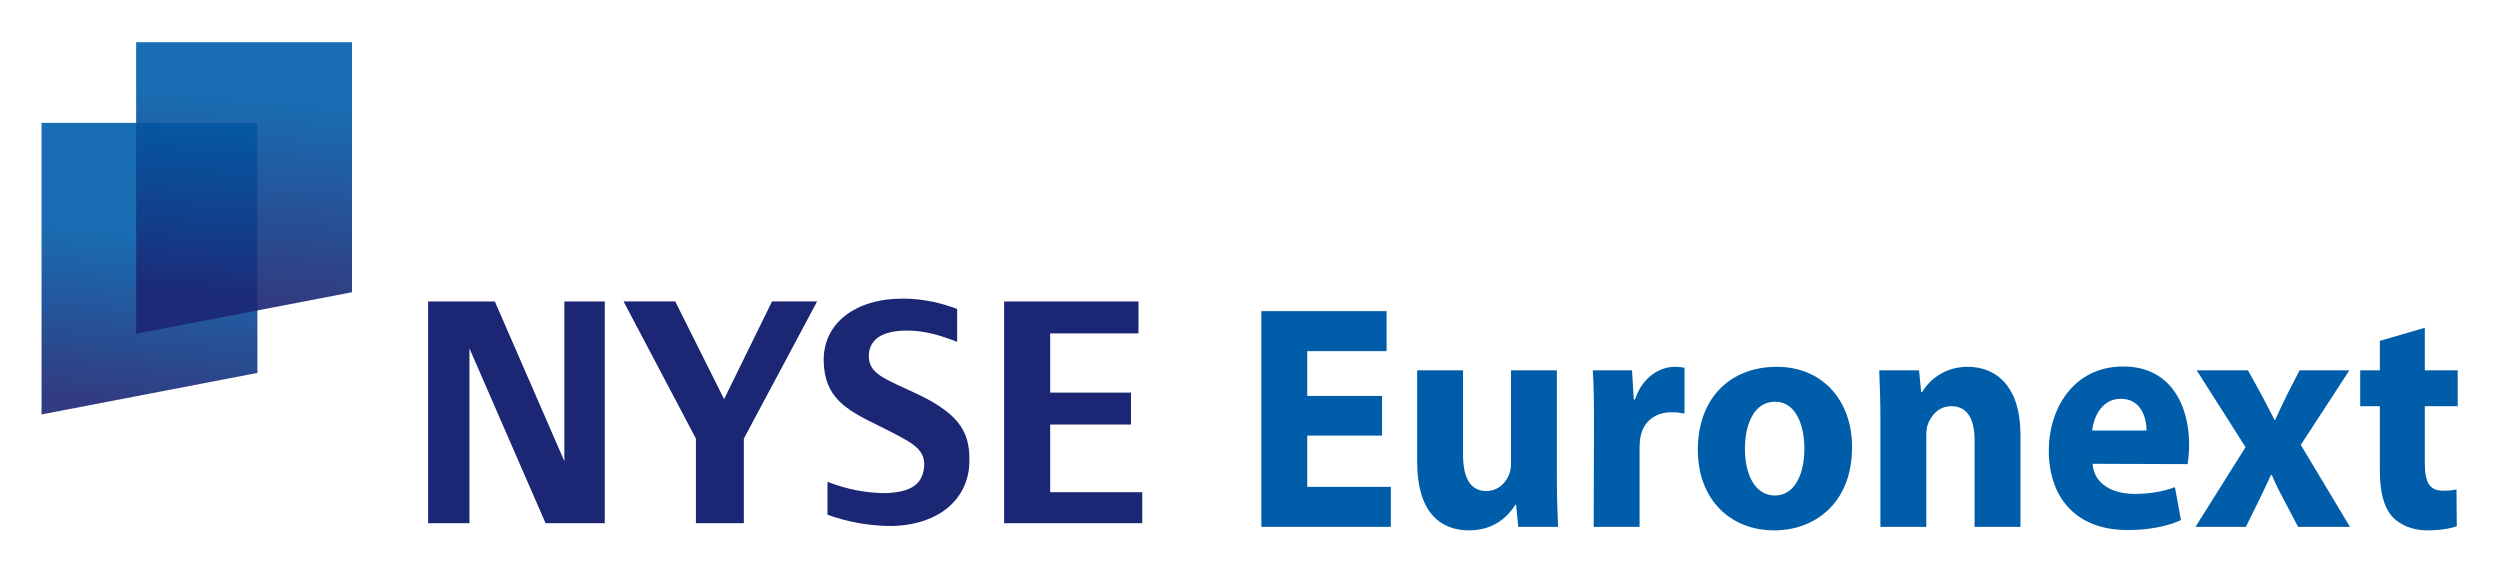
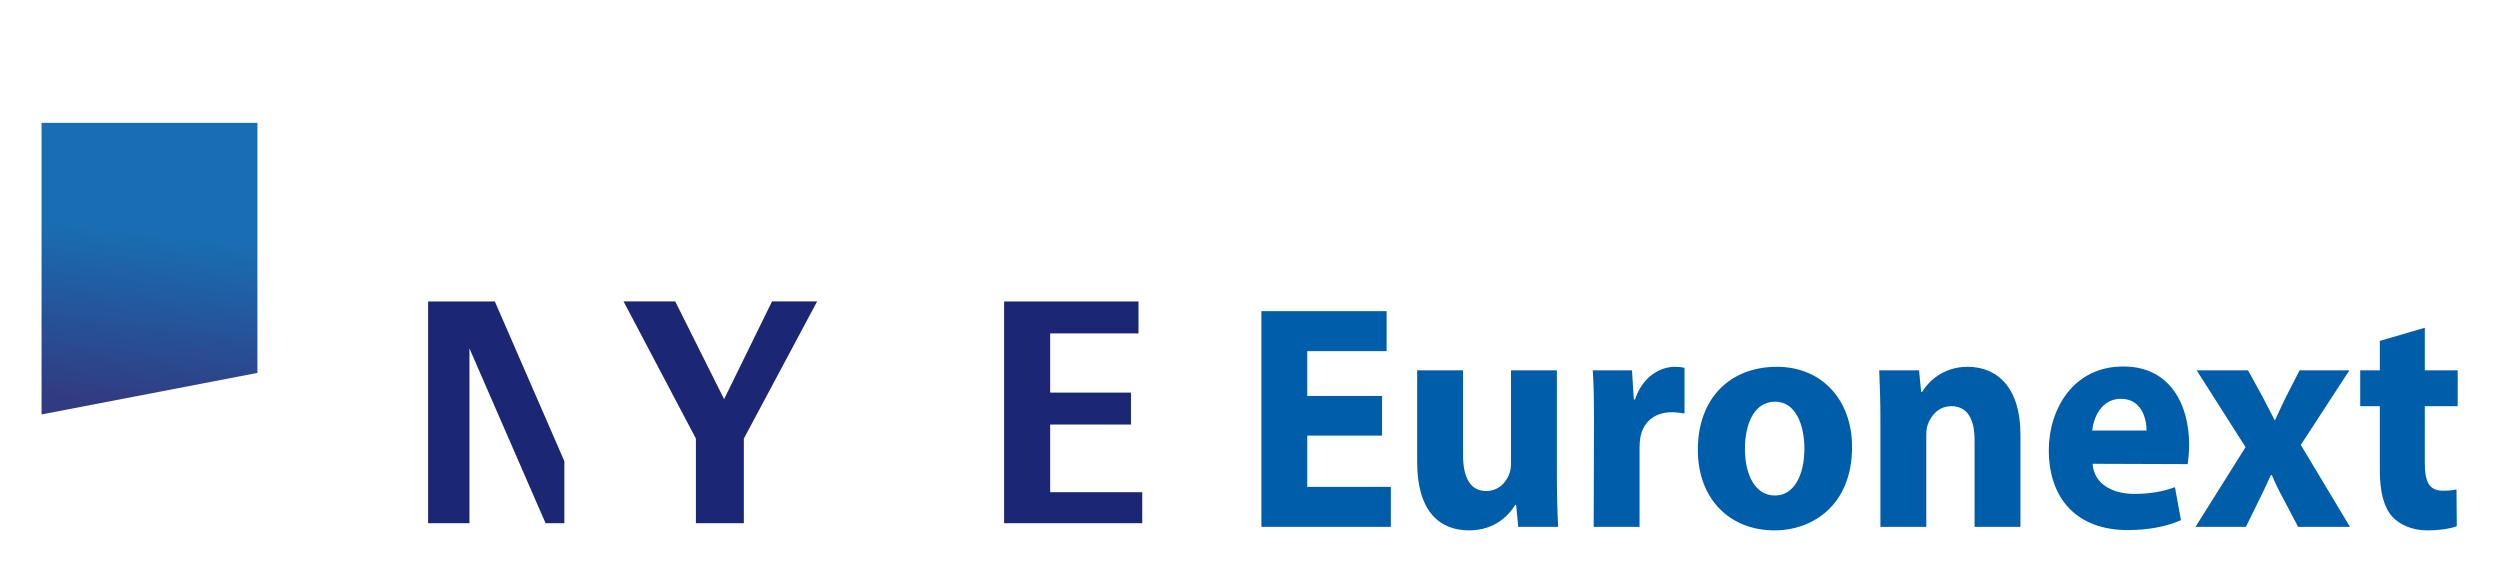
<svg xmlns="http://www.w3.org/2000/svg" xmlns:ns1="http://sodipodi.sourceforge.net/DTD/sodipodi-0.dtd" xmlns:ns2="http://www.inkscape.org/namespaces/inkscape" version="1.1" id="svg2" xml:space="preserve" width="300.295" height="68.655" viewBox="0 0 300.295 68.655" ns1:docname="Nyse_euronext.ai.svg" ns2:version="0.92.2 (5c3e80d, 2017-08-06)">
  <defs id="defs6">
    <clipPath clipPathUnits="userSpaceOnUse" id="clipPath82">
      <path d="M 24.671,194.73 H 44.122 V 168.456 H 24.671 Z" id="path80" ns2:connector-curvature="0" />
    </clipPath>
    <linearGradient x1="0" y1="0" x2="1" y2="0" gradientUnits="userSpaceOnUse" gradientTransform="matrix(3.333,29.333,29.333,-3.333,32.317,165.161)" spreadMethod="pad" id="linearGradient96">
      <stop style="stop-opacity:1;stop-color:#1b2674" offset="0" id="stop88" />
      <stop style="stop-opacity:1;stop-color:#1b2674" offset="0.141" id="stop90" />
      <stop style="stop-opacity:1;stop-color:#005daa" offset="0.663" id="stop92" />
      <stop style="stop-opacity:1;stop-color:#005daa" offset="1" id="stop94" />
    </linearGradient>
    <clipPath clipPathUnits="userSpaceOnUse" id="clipPath118">
      <path d="M 33.194,202 H 52.645 V 175.726 H 33.194 Z" id="path116" ns2:connector-curvature="0" />
    </clipPath>
    <linearGradient x1="0" y1="0" x2="1" y2="0" gradientUnits="userSpaceOnUse" gradientTransform="matrix(3,34,34,-3,41.479,174.398)" spreadMethod="pad" id="linearGradient132">
      <stop style="stop-opacity:1;stop-color:#1b2674" offset="0" id="stop124" />
      <stop style="stop-opacity:1;stop-color:#1b2674" offset="0.141" id="stop126" />
      <stop style="stop-opacity:1;stop-color:#005daa" offset="0.663" id="stop128" />
      <stop style="stop-opacity:1;stop-color:#005daa" offset="1" id="stop130" />
    </linearGradient>
  </defs>
  <ns1:namedview pagecolor="#ffffff" bordercolor="#666666" borderopacity="1" objecttolerance="10" gridtolerance="10" guidetolerance="10" ns2:pageopacity="0" ns2:pageshadow="2" ns2:window-width="1920" ns2:window-height="1017" id="namedview4" showgrid="false" fit-margin-left="5" fit-margin-top="5" fit-margin-bottom="5" fit-margin-right="5" ns2:zoom="1.7383042" ns2:cx="-75.523515" ns2:cy="50.264347" ns2:window-x="-8" ns2:window-y="-8" ns2:window-maximized="1" ns2:current-layer="g10" />
  <g id="g10" ns2:groupmode="layer" ns2:label="Nyse_euronext.ai" transform="matrix(1.333,0,0,-1.333,-27.895,274.333)">
    <path d="m 145.467,166.546 h -6.743 v -4.614 h 7.532 v -3.606 H 134.59 v 19.441 h 11.285 v -3.605 h -7.151 v -4.039 h 6.743 z" style="fill:#005daa;fill-opacity:1;fill-rule:nonzero;stroke:none" id="path52" ns2:connector-curvature="0" />
    <path d="m 161.219,162.854 c 0,-1.846 0.053,-3.345 0.108,-4.528 h -3.589 l -0.191,1.99 h -0.08 c -0.518,-0.865 -1.768,-2.307 -4.161,-2.307 -2.72,0 -4.677,1.788 -4.677,6.144 v 8.278 h 4.133 v -7.586 c 0,-2.048 0.625,-3.289 2.093,-3.289 1.143,0 1.823,0.837 2.067,1.529 0.109,0.259 0.163,0.577 0.163,0.952 v 8.394 h 4.134 z" style="fill:#005daa;fill-opacity:1;fill-rule:nonzero;stroke:none" id="path54" ns2:connector-curvature="0" />
    <path d="m 164.563,167.787 c 0,2.077 -0.028,3.432 -0.11,4.644 h 3.535 l 0.163,-2.625 h 0.109 c 0.68,2.077 2.285,2.942 3.59,2.942 0.38,0 0.571,-0.029 0.87,-0.087 v -4.124 c -0.354,0.057 -0.68,0.115 -1.142,0.115 -1.522,0 -2.556,-0.836 -2.828,-2.221 -0.055,-0.288 -0.081,-0.606 -0.081,-0.98 v -7.125 h -4.134 z" style="fill:#005daa;fill-opacity:1;fill-rule:nonzero;stroke:none" id="path56" ns2:connector-curvature="0" />
    <path d="m 180.883,161.152 c 1.631,0 2.638,1.702 2.638,4.241 0,2.077 -0.761,4.211 -2.638,4.211 -1.958,0 -2.72,-2.134 -2.72,-4.24 0,-2.394 0.952,-4.212 2.692,-4.212 z m -0.082,-3.143 c -3.889,0 -6.88,2.711 -6.88,7.269 0,4.556 2.828,7.47 7.125,7.47 4.052,0 6.771,-2.971 6.771,-7.24 0,-5.134 -3.454,-7.499 -6.989,-7.499 z" style="fill:#005daa;fill-opacity:1;fill-rule:nonzero;stroke:none" id="path58" ns2:connector-curvature="0" />
    <path d="m 190.373,167.931 c 0,1.759 -0.054,3.231 -0.108,4.5 h 3.589 l 0.191,-1.962 h 0.08 c 0.545,0.924 1.877,2.279 4.106,2.279 2.72,0 4.76,-1.933 4.76,-6.086 v -8.336 h -4.134 v 7.817 c 0,1.817 -0.598,3.057 -2.094,3.057 -1.142,0 -1.822,-0.837 -2.12,-1.644 -0.109,-0.289 -0.136,-0.693 -0.136,-1.096 v -8.134 h -4.134 z" style="fill:#005daa;fill-opacity:1;fill-rule:nonzero;stroke:none" id="path60" ns2:connector-curvature="0" />
    <path d="m 214.356,167.007 c 0,1.039 -0.434,2.857 -2.31,2.857 -1.768,0 -2.475,-1.702 -2.584,-2.857 z m -4.867,-2.999 c 0.136,-1.846 1.822,-2.711 3.752,-2.711 1.415,0 2.557,0.202 3.672,0.605 l 0.544,-2.97 c -1.36,-0.606 -3.019,-0.895 -4.813,-0.895 -4.514,0 -7.098,2.77 -7.098,7.212 0,3.576 2.122,7.528 6.717,7.528 4.297,0 5.928,-3.548 5.928,-7.038 0,-0.75 -0.082,-1.413 -0.136,-1.76 z" style="fill:#005daa;fill-opacity:1;fill-rule:nonzero;stroke:none" id="path62" ns2:connector-curvature="0" />
    <path d="m 223.495,172.431 1.305,-2.366 c 0.381,-0.721 0.734,-1.413 1.088,-2.105 h 0.054 c 0.353,0.779 0.68,1.471 1.034,2.192 l 1.169,2.279 h 4.487 l -4.379,-6.721 4.433,-7.384 h -4.677 l -1.332,2.538 c -0.382,0.692 -0.735,1.413 -1.034,2.135 h -0.081 c -0.327,-0.75 -0.68,-1.443 -1.006,-2.135 l -1.251,-2.538 h -4.541 l 4.512,7.182 -4.405,6.923 z" style="fill:#005daa;fill-opacity:1;fill-rule:nonzero;stroke:none" id="path64" ns2:connector-curvature="0" />
    <path d="m 239.429,176.267 v -3.836 h 2.963 V 169.2 h -2.963 v -5.135 c 0,-1.7 0.407,-2.48 1.63,-2.48 0.572,0 0.843,0.03 1.224,0.115 l 0.027,-3.317 c -0.516,-0.201 -1.523,-0.374 -2.664,-0.374 -1.333,0 -2.448,0.49 -3.128,1.211 -0.761,0.837 -1.142,2.192 -1.142,4.183 v 5.797 h -1.768 v 3.231 h 1.768 v 2.653 z" style="fill:#005daa;fill-opacity:1;fill-rule:nonzero;stroke:none" id="path66" ns2:connector-curvature="0" />
-     <path d="m 70.088,158.655 -6.859,15.75 v -15.75 h -3.726 v 19.984 h 6.012 l 6.266,-14.394 v 14.394 h 3.641 v -19.984 z" style="fill:#1b2674;fill-opacity:1;fill-rule:evenodd;stroke:none" id="path68" ns2:connector-curvature="0" />
+     <path d="m 70.088,158.655 -6.859,15.75 v -15.75 h -3.726 v 19.984 h 6.012 l 6.266,-14.394 v 14.394 v -19.984 z" style="fill:#1b2674;fill-opacity:1;fill-rule:evenodd;stroke:none" id="path68" ns2:connector-curvature="0" />
    <path d="m 87.954,166.277 v -7.622 h -4.318 v 7.622 l -6.52,12.362 h 4.656 l 4.404,-8.806 4.318,8.806 h 4.065 z" style="fill:#1b2674;fill-opacity:1;fill-rule:evenodd;stroke:none" id="path70" ns2:connector-curvature="0" />
    <path d="m 111.408,158.655 v 19.984 h 12.11 v -2.879 h -7.96 v -5.334 h 7.282 v -2.88 h -7.282 v -6.095 h 8.298 v -2.796 z" style="fill:#1b2674;fill-opacity:1;fill-rule:evenodd;stroke:none" id="path72" ns2:connector-curvature="0" />
-     <path d="m 101.248,158.402 c -1.863,0 -3.895,0.338 -5.758,1.016 v 2.964 c 1.778,-0.678 3.472,-1.016 5.25,-1.016 2.37,0.085 3.387,0.846 3.471,2.539 0,1.525 -1.101,2.033 -4.148,3.557 -2.964,1.439 -4.827,2.54 -4.912,5.758 -0.085,3.471 2.879,5.673 7.113,5.673 1.947,0 3.556,-0.423 4.911,-0.932 v -2.963 c -1.524,0.593 -2.964,1.016 -4.487,1.016 -2.118,0 -3.387,-0.677 -3.473,-2.201 0,-1.524 0.931,-1.948 3.726,-3.218 4.149,-1.863 5.419,-3.471 5.335,-6.35 0,-3.218 -2.541,-5.759 -7.028,-5.843" style="fill:#1b2674;fill-opacity:1;fill-rule:evenodd;stroke:none" id="path74" ns2:connector-curvature="0" />
    <g id="g76">
      <g id="g78" />
      <g id="g110">
        <g clip-path="url(#clipPath82)" id="g108" style="opacity:0.9">
          <g id="g106">
            <g id="g104">
              <g id="g102">
                <g id="g100">
                  <path d="M 24.671,194.73 H 44.122 V 172.197 L 24.671,168.456 Z" style="fill:url(#linearGradient96);fill-rule:evenodd;stroke:none" id="path98" ns2:connector-curvature="0" />
                </g>
              </g>
            </g>
          </g>
        </g>
      </g>
    </g>
    <g id="g112">
      <g id="g114" />
      <g id="g146">
        <g clip-path="url(#clipPath118)" id="g144" style="opacity:0.9">
          <g id="g142">
            <g id="g140">
              <g id="g138">
                <g id="g136">
-                   <path d="M 33.194,202 H 52.646 V 179.467 L 33.194,175.726 Z" style="fill:url(#linearGradient132);fill-rule:evenodd;stroke:none" id="path134" ns2:connector-curvature="0" />
-                 </g>
+                   </g>
              </g>
            </g>
          </g>
        </g>
      </g>
    </g>
  </g>
</svg>